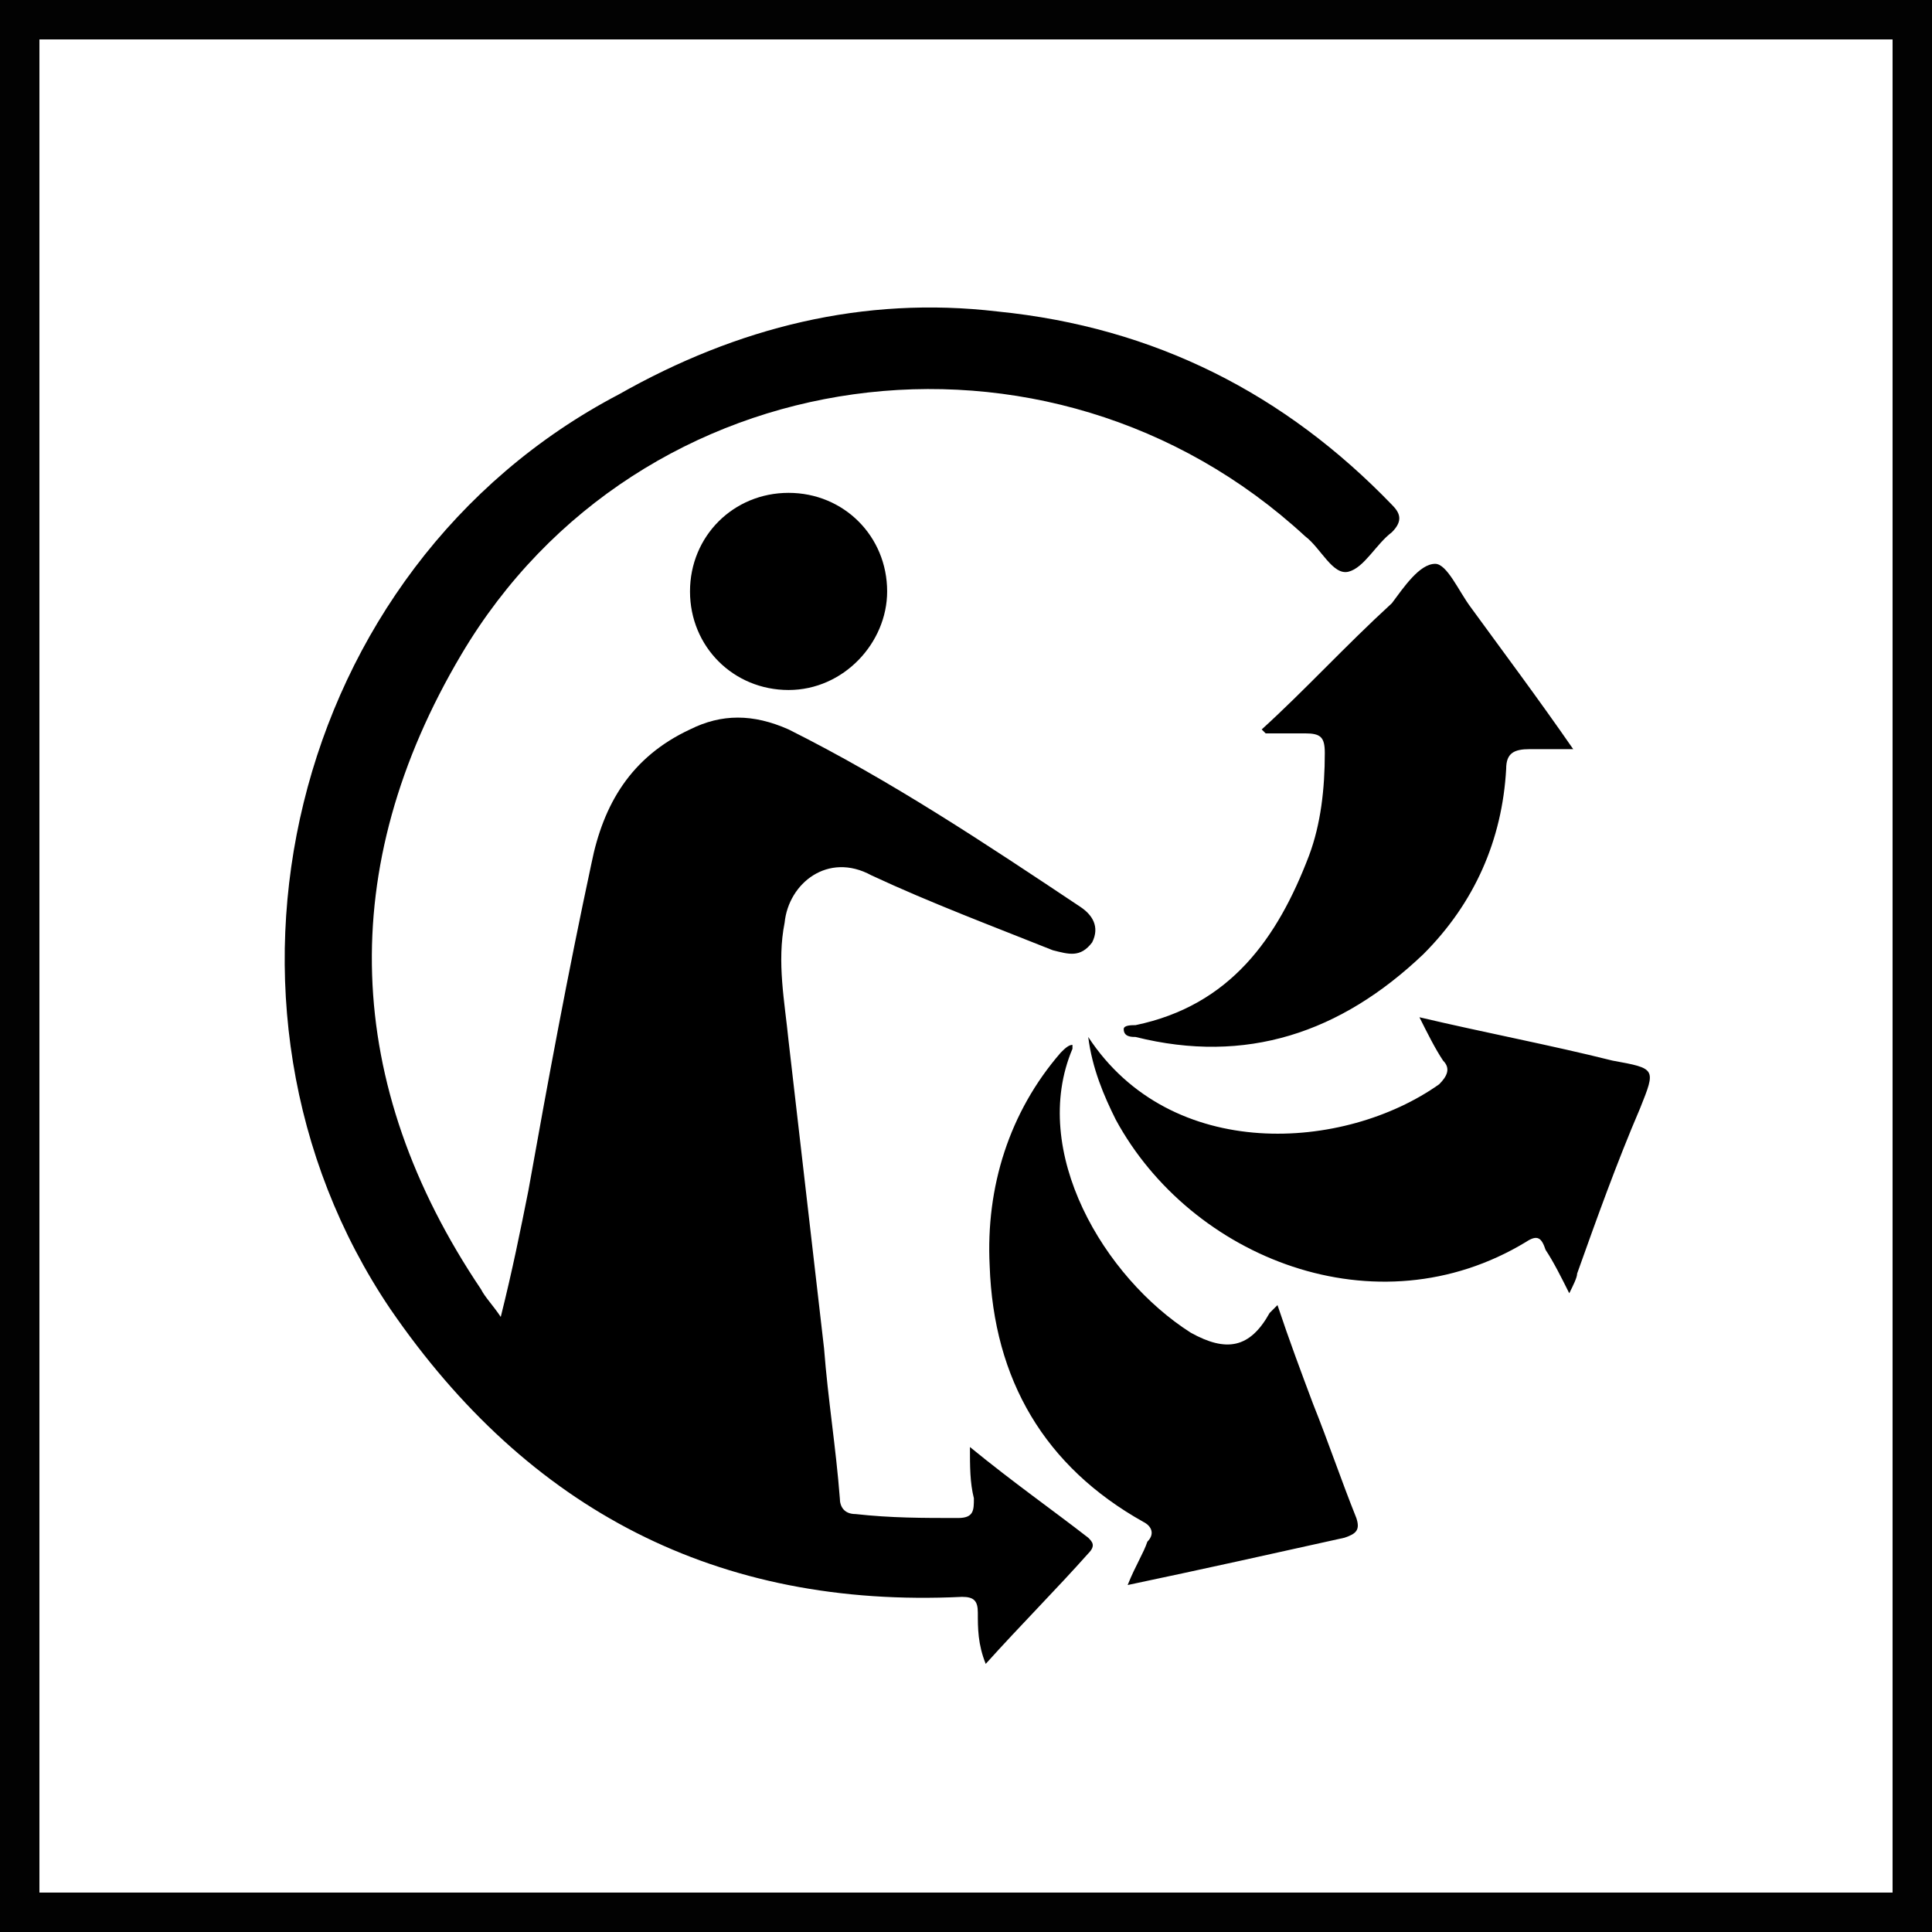
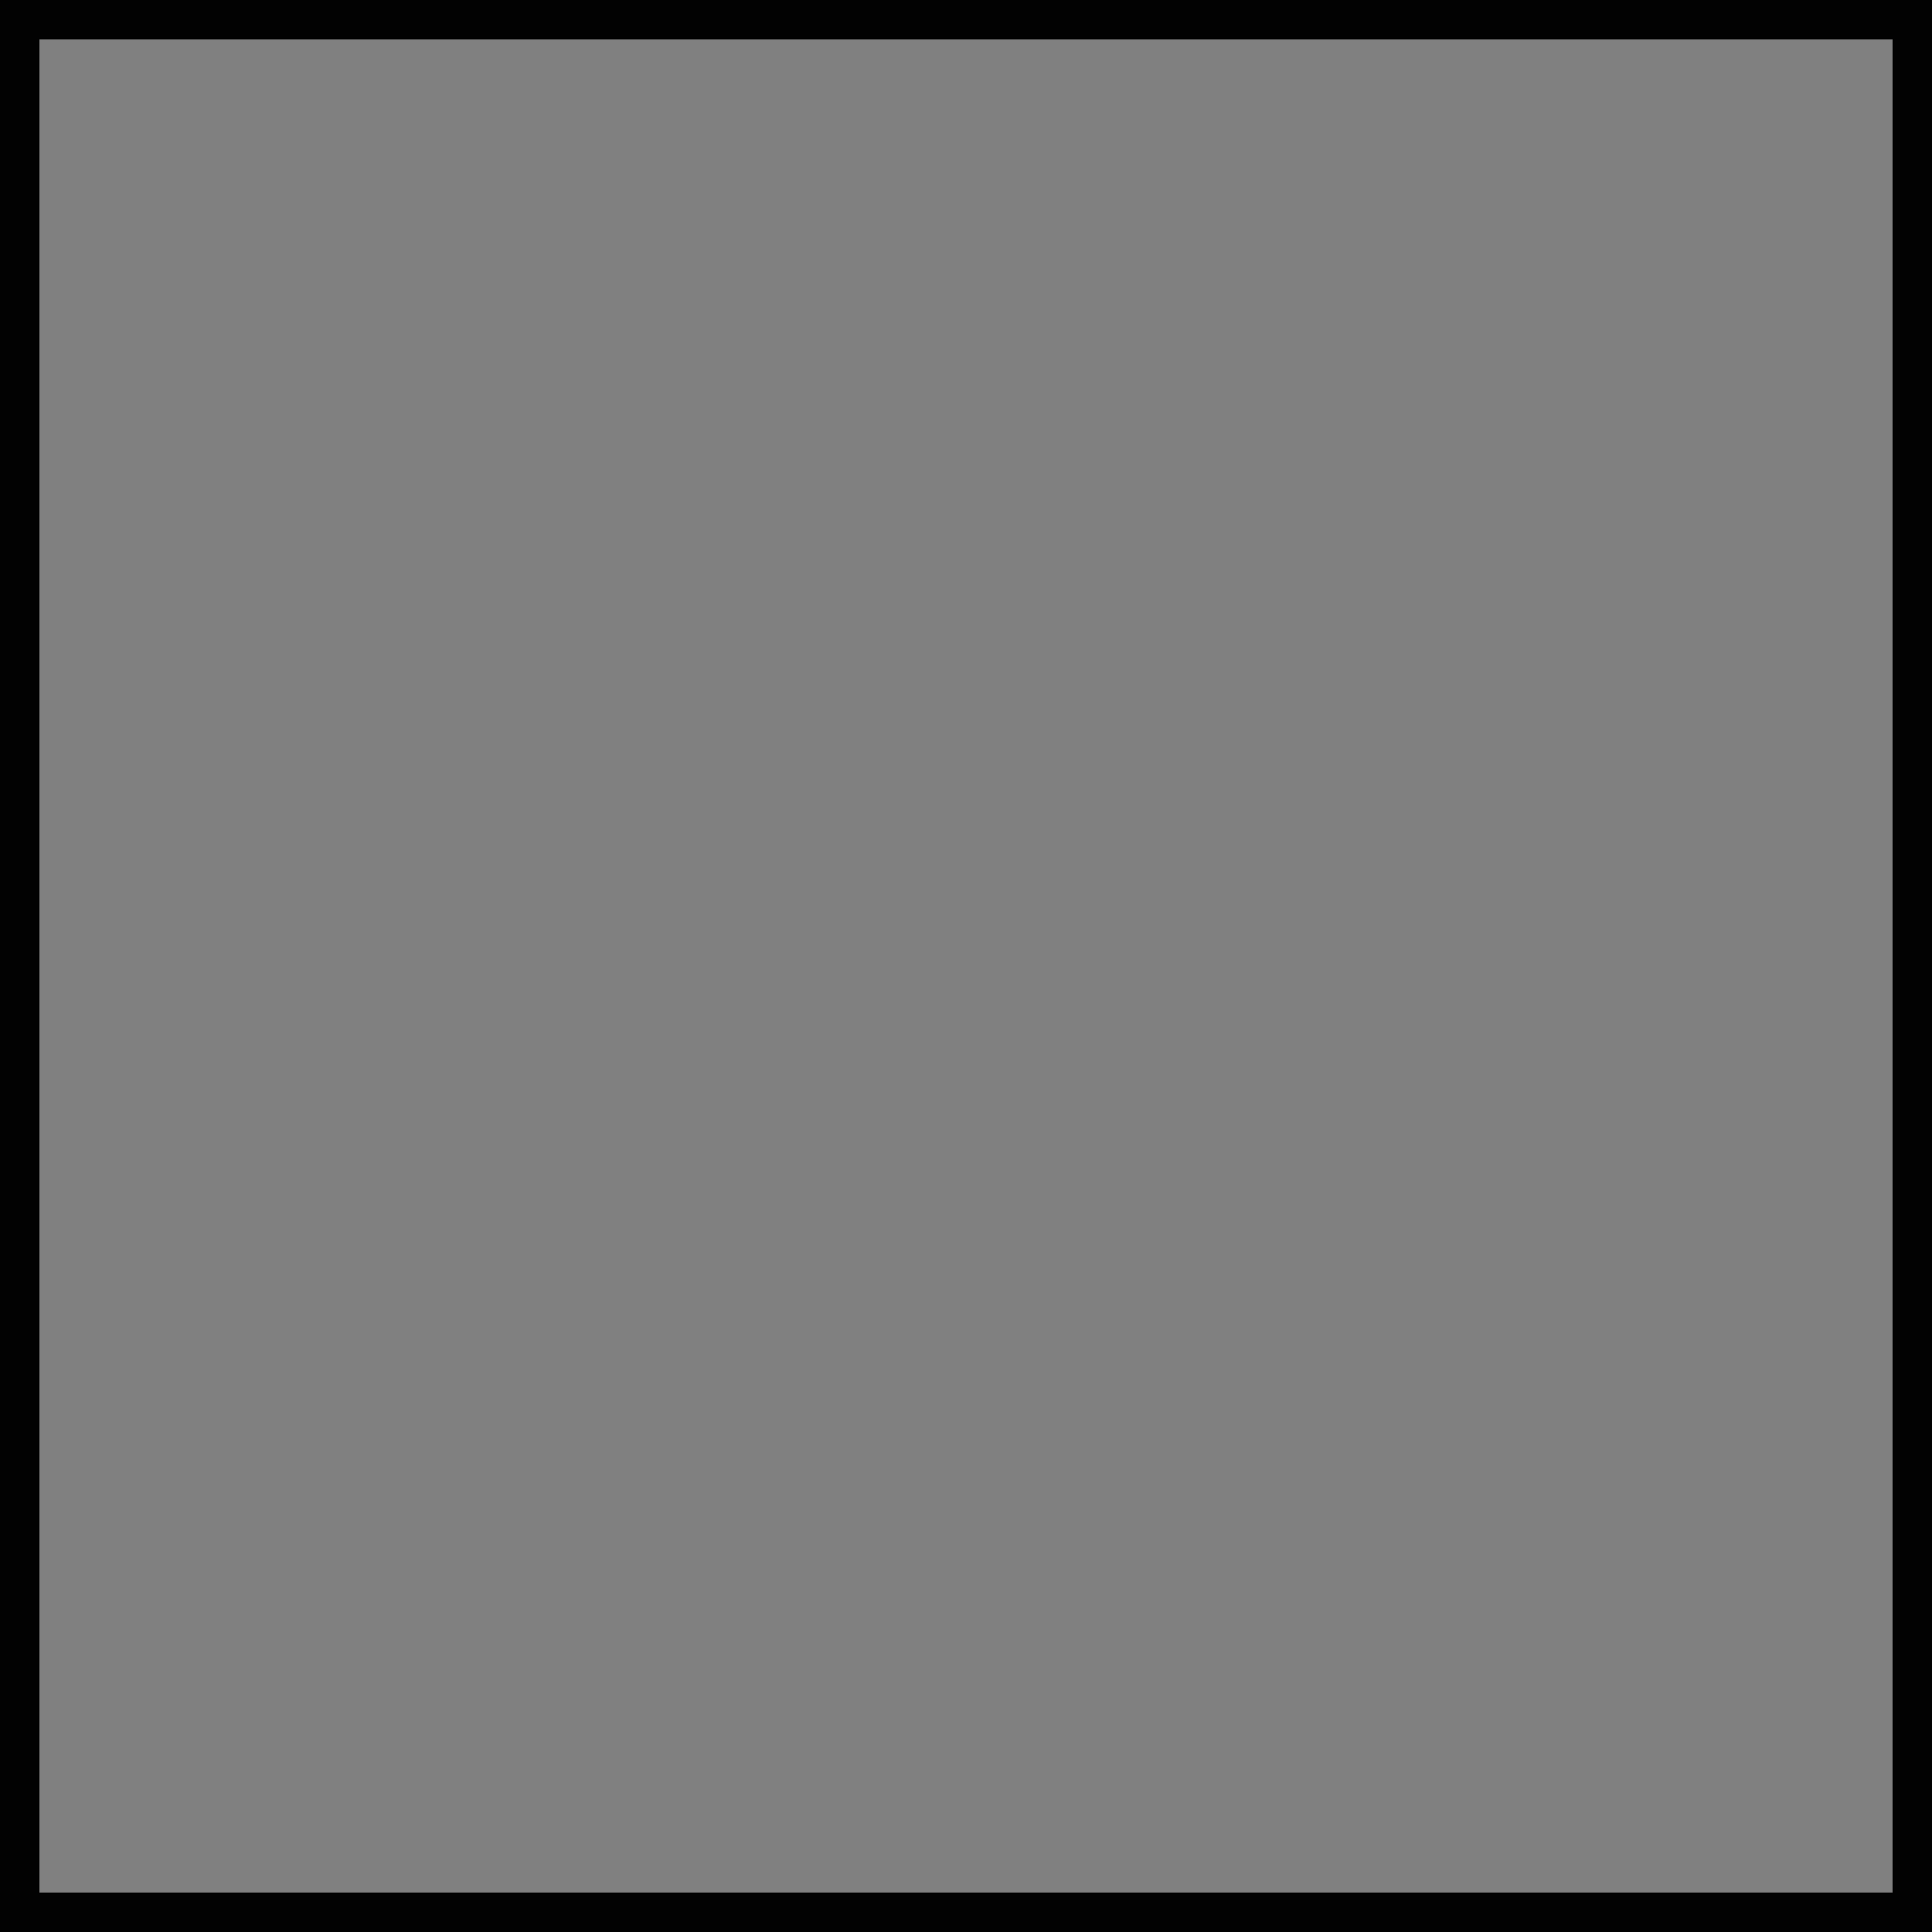
<svg xmlns="http://www.w3.org/2000/svg" version="1.1" id="Calque_1" x="0px" y="0px" viewBox="0 0 49 49" style="enable-background:new 0 0 49 49;" xml:space="preserve">
  <rect x="0" y="0" width="49" height="49" fill="#808080" stroke="none" />
  <style type="text/css">
	.st0{fill:#FFFFFF;}
	.st1{fill:#020202;}
	.st2{fill:none;}
</style>
  <g id="a">
    <g>
-       <rect x="0.5" y="0.5" class="st0" width="48" height="48" />
      <path class="st1" d="M49,49H0V0h49V49z M1,48h47V1H1V48z" />
    </g>
  </g>
  <g id="b">
    <rect x="1" y="7.9" class="st2" width="47" height="8.3" />
-     <path d="M24.6,36.7c0,0.5,0,0.9,0.1,1.3c0,0.3,0,0.5-0.4,0.5c-0.9,0-1.7,0-2.6-0.1c-0.3,0-0.4-0.2-0.4-0.4   c-0.1-1.3-0.3-2.5-0.4-3.8c-0.3-2.6-0.6-5.2-0.9-7.8c-0.1-1-0.3-2-0.1-3c0.1-1,1.1-1.8,2.2-1.2c1.5,0.7,3.1,1.3,4.6,1.9   c0.4,0.1,0.7,0.2,1-0.2c0.2-0.4,0-0.7-0.3-0.9c-2.4-1.6-4.8-3.2-7.4-4.5c-0.9-0.4-1.7-0.4-2.5,0c-1.5,0.7-2.2,1.9-2.5,3.4   c-0.6,2.8-1.1,5.5-1.6,8.3c-0.2,1-0.4,2-0.7,3.2c-0.2-0.3-0.4-0.5-0.5-0.7c-3.5-5.2-3.7-10.7-0.5-16.1c4.5-7.6,14.9-9,21.4-3   c0.4,0.3,0.7,1,1.1,0.9c0.4-0.1,0.7-0.7,1.1-1c0.3-0.3,0.2-0.5,0-0.7c-2.7-2.8-6-4.5-10-4.9c-3.4-0.4-6.6,0.4-9.6,2.1   C7.3,14.4,4.7,25.5,9.9,33.2c3.5,5.1,8.3,7.6,14.5,7.3c0.3,0,0.4,0.1,0.4,0.4c0,0.4,0,0.8,0.2,1.3c0.9-1,1.8-1.9,2.6-2.8   c0.2-0.2,0.1-0.3,0-0.4C26.7,38.3,25.7,37.6,24.6,36.7z M28.6,40.2c1.9-0.4,3.7-0.8,5.5-1.2c0.3-0.1,0.4-0.2,0.3-0.5   c-0.4-1-0.7-1.9-1.1-2.9c-0.3-0.8-0.6-1.6-0.9-2.5c-0.1,0.1-0.1,0.1-0.2,0.2c-0.5,0.9-1.1,1-2,0.5l0,0c-2.2-1.4-4.1-4.6-3-7.2   c0,0,0-0.1,0-0.1c-0.1,0-0.2,0.1-0.3,0.2c-1.3,1.5-1.9,3.4-1.8,5.4c0.1,2.9,1.4,5.1,3.9,6.5c0.2,0.1,0.3,0.3,0.1,0.5   C29,39.4,28.8,39.7,28.6,40.2L28.6,40.2z M27.6,26.3c0.1,0.8,0.4,1.5,0.7,2.1c1.9,3.5,6.6,5.4,10.4,3.1c0.3-0.2,0.4-0.1,0.5,0.2   c0.2,0.3,0.4,0.7,0.6,1.1c0.1-0.2,0.2-0.4,0.2-0.5c0.5-1.4,1-2.8,1.6-4.2c0.4-1,0.4-1-0.7-1.2c-1.6-0.4-3.2-0.7-4.9-1.1   c0.2,0.4,0.4,0.8,0.6,1.1c0.2,0.2,0.1,0.4-0.1,0.6C34.1,29.2,29.7,29.5,27.6,26.3L27.6,26.3z M32,18.5l0.1,0.1c0.3,0,0.7,0,1,0   c0.4,0,0.5,0.1,0.5,0.5c0,0.9-0.1,1.8-0.4,2.6c-0.8,2.1-2,3.8-4.4,4.3c-0.1,0-0.3,0-0.3,0.1c0,0.2,0.2,0.2,0.3,0.2   c2.8,0.7,5.2-0.1,7.3-2.1c1.3-1.3,2-2.9,2.1-4.7c0-0.4,0.2-0.5,0.6-0.5c0.3,0,0.6,0,1.1,0c-0.9-1.3-1.8-2.5-2.6-3.6   c-0.3-0.4-0.6-1.1-0.9-1.1c-0.4,0-0.8,0.6-1.1,1C34.1,16.4,33.1,17.5,32,18.5L32,18.5z M22.5,15c0-1.4-1.1-2.5-2.5-2.5   c-1.4,0-2.5,1.1-2.5,2.5c0,1.4,1.1,2.5,2.5,2.5C21.4,17.5,22.5,16.3,22.5,15L22.5,15z" />
  </g>
</svg>